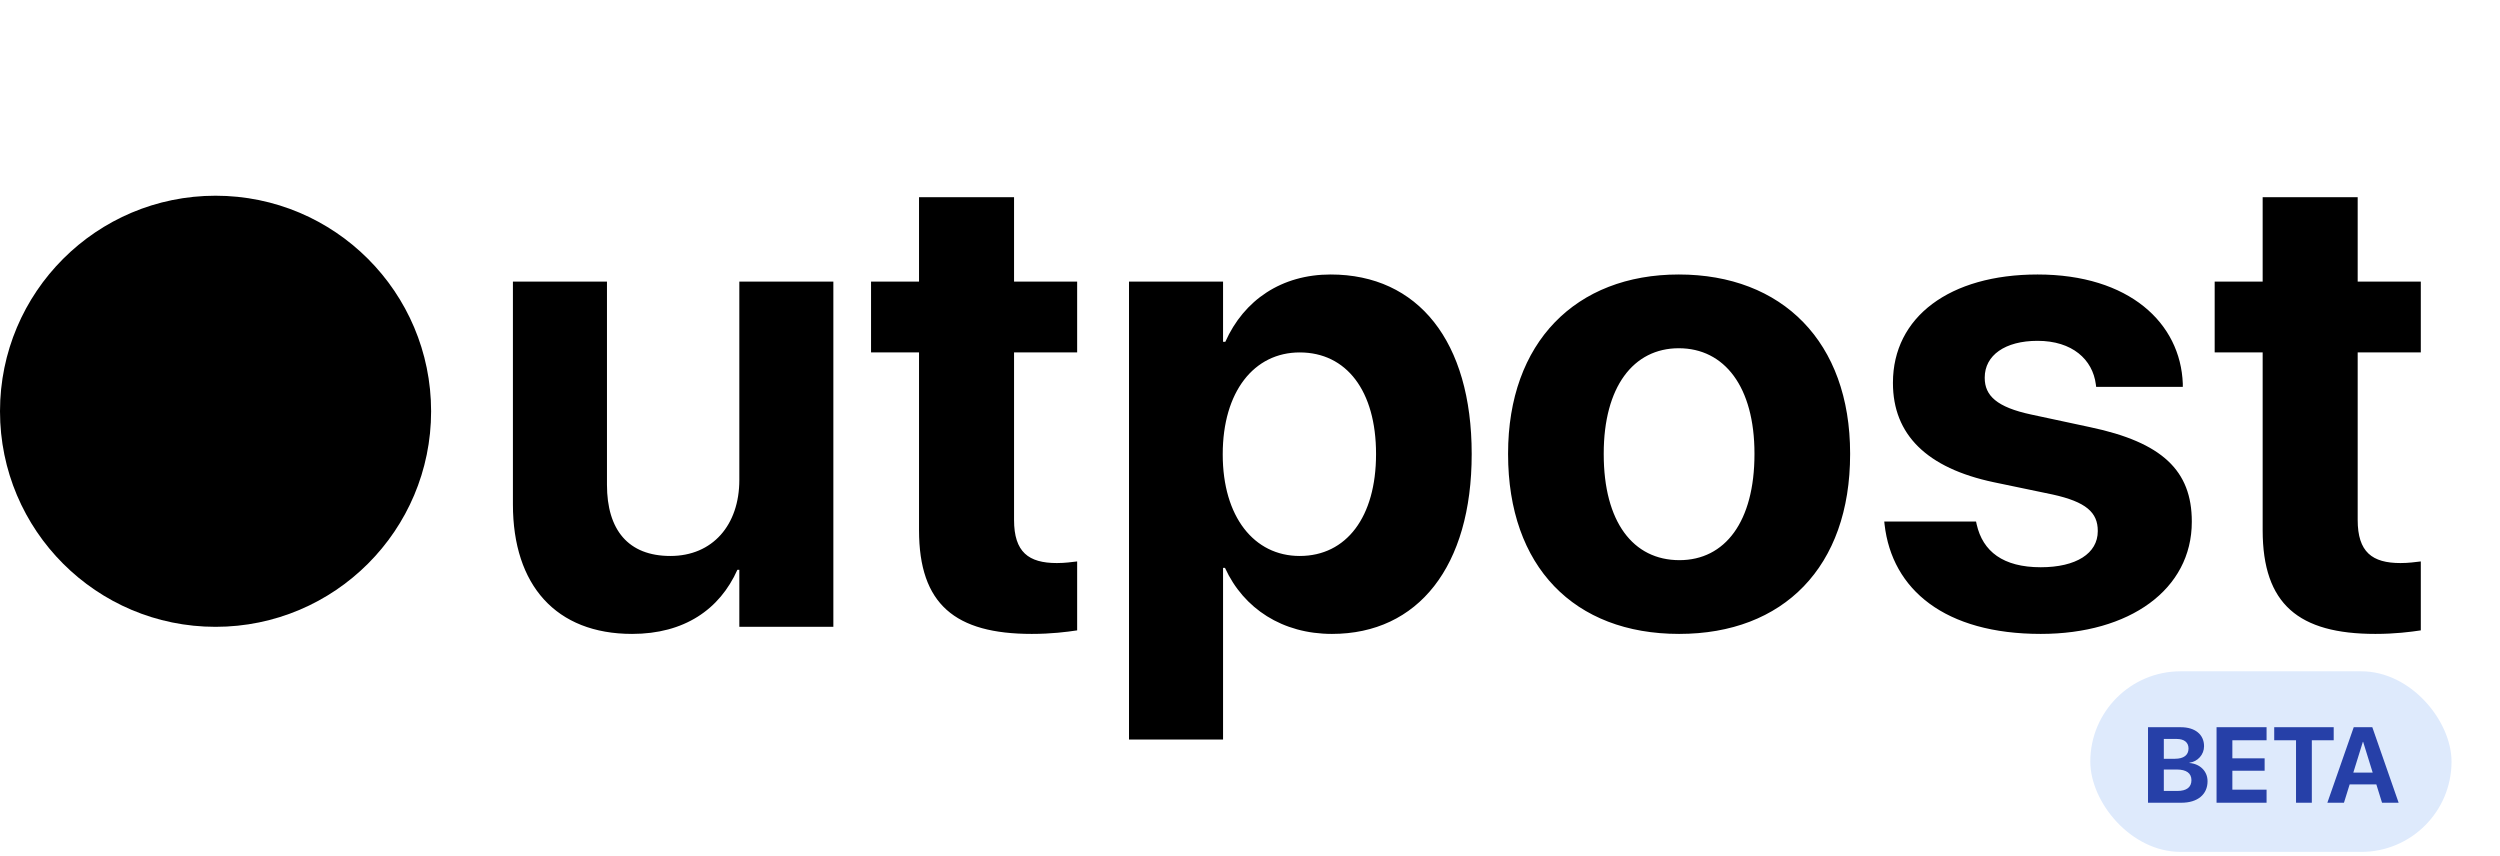
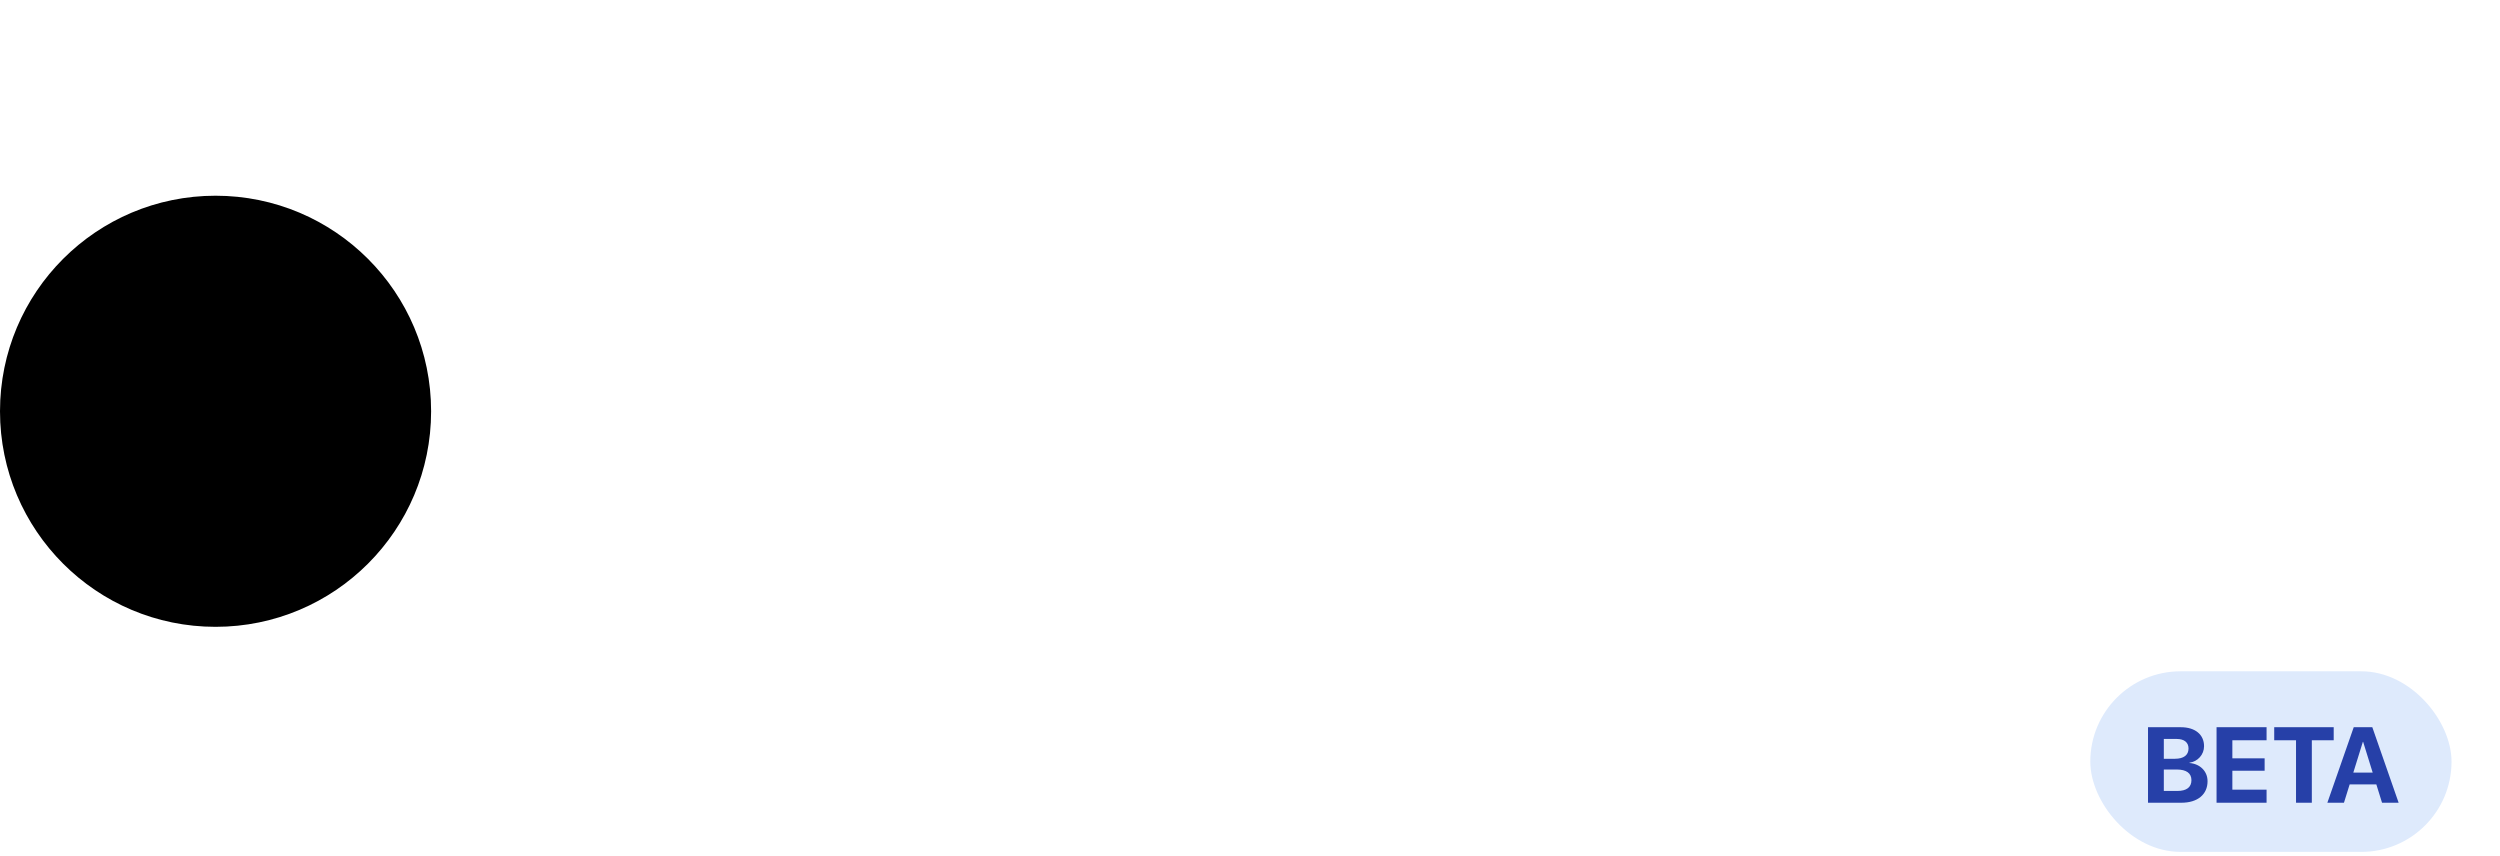
<svg xmlns="http://www.w3.org/2000/svg" width="108" height="37" viewBox="0 0 108 37" fill="none">
-   <path d="M27.306 27.385C24.022 27.385 22.158 25.284 22.158 21.792V12.164H26.221V20.943C26.221 22.891 27.139 24.018 28.961 24.018C30.784 24.018 31.939 22.682 31.939 20.734V12.164H36.001V27.079H31.939V24.616H31.855C31.09 26.327 29.56 27.385 27.306 27.385ZM44.572 27.385C41.261 27.385 39.702 26.105 39.702 22.905V15.225H37.629V12.164H39.702V8.519H43.807V12.164H46.533V15.225H43.807V22.46C43.807 23.851 44.433 24.324 45.657 24.324C46.019 24.324 46.283 24.282 46.533 24.254V27.232C46.074 27.301 45.42 27.385 44.572 27.385ZM48.773 31.948V12.164H52.836V14.766H52.934C53.74 12.957 55.368 11.858 57.483 11.858C61.267 11.858 63.577 14.752 63.577 19.608V19.621C63.577 24.463 61.267 27.385 57.539 27.385C55.41 27.385 53.727 26.3 52.92 24.533H52.836V31.948H48.773ZM56.147 24.018C58.165 24.018 59.445 22.334 59.445 19.621V19.608C59.445 16.881 58.165 15.225 56.147 15.225C54.172 15.225 52.822 16.922 52.822 19.621V19.635C52.822 22.32 54.172 24.018 56.147 24.018ZM72.537 27.385C68.001 27.385 65.149 24.477 65.149 19.621V19.593C65.149 14.794 68.071 11.858 72.523 11.858C76.989 11.858 79.925 14.766 79.925 19.593V19.621C79.925 24.491 77.045 27.385 72.537 27.385ZM72.551 24.199C74.526 24.199 75.793 22.529 75.793 19.621V19.593C75.793 16.714 74.499 15.044 72.523 15.044C70.561 15.044 69.281 16.714 69.281 19.593V19.621C69.281 22.543 70.547 24.199 72.551 24.199ZM88.161 27.385C84.029 27.385 81.733 25.479 81.413 22.654L81.4 22.529H85.365L85.392 22.654C85.657 23.823 86.533 24.505 88.161 24.505C89.692 24.505 90.624 23.907 90.624 22.947V22.933C90.624 22.14 90.123 21.68 88.662 21.36L86.13 20.832C83.236 20.22 81.775 18.773 81.775 16.547V16.533C81.775 13.694 84.224 11.858 88.022 11.858C91.987 11.858 94.199 13.959 94.297 16.574V16.714H90.554L90.54 16.602C90.401 15.531 89.525 14.724 88.022 14.724C86.617 14.724 85.74 15.35 85.74 16.31V16.324C85.74 17.089 86.255 17.59 87.758 17.91L90.29 18.453C93.406 19.107 94.686 20.331 94.686 22.529V22.543C94.686 25.465 92.001 27.385 88.161 27.385ZM102.617 27.385C99.305 27.385 97.747 26.105 97.747 22.905V15.225H95.674V12.164H97.747V8.519H101.852V12.164H104.579V15.225H101.852V22.46C101.852 23.851 102.478 24.324 103.702 24.324C104.064 24.324 104.328 24.282 104.579 24.254V27.232C104.119 27.301 103.465 27.385 102.617 27.385Z" fill="black" />
  <circle cx="9.312" cy="17.767" r="9.312" fill="black" />
  <rect x="90.301" y="29" width="15.605" height="7.802" rx="3.901" fill="#DEEAFC" />
  <path d="M92.794 34.678V31.416H94.214C94.829 31.416 95.215 31.733 95.215 32.235V32.239C95.215 32.596 94.944 32.901 94.584 32.949V32.962C95.039 32.996 95.366 33.317 95.366 33.745V33.749C95.366 34.321 94.935 34.678 94.239 34.678H92.794ZM94.037 31.923H93.477V32.779H93.954C94.338 32.779 94.544 32.619 94.544 32.336V32.332C94.544 32.072 94.356 31.923 94.037 31.923ZM94.035 33.243H93.477V34.169H94.065C94.456 34.169 94.67 34.009 94.67 33.706V33.702C94.67 33.403 94.453 33.243 94.035 33.243ZM95.755 34.678V31.416H97.916V31.979H96.438V32.761H97.832V33.295H96.438V34.115H97.916V34.678H95.755ZM99.188 34.678V31.979H98.246V31.416H100.816V31.979H99.871V34.678H99.188ZM100.542 34.678L101.681 31.416H102.484L103.621 34.678H102.904L102.658 33.887H101.505L101.259 34.678H100.542ZM102.075 32.049L101.663 33.376H102.5L102.088 32.049H102.075Z" fill="#2640A8" />
</svg>